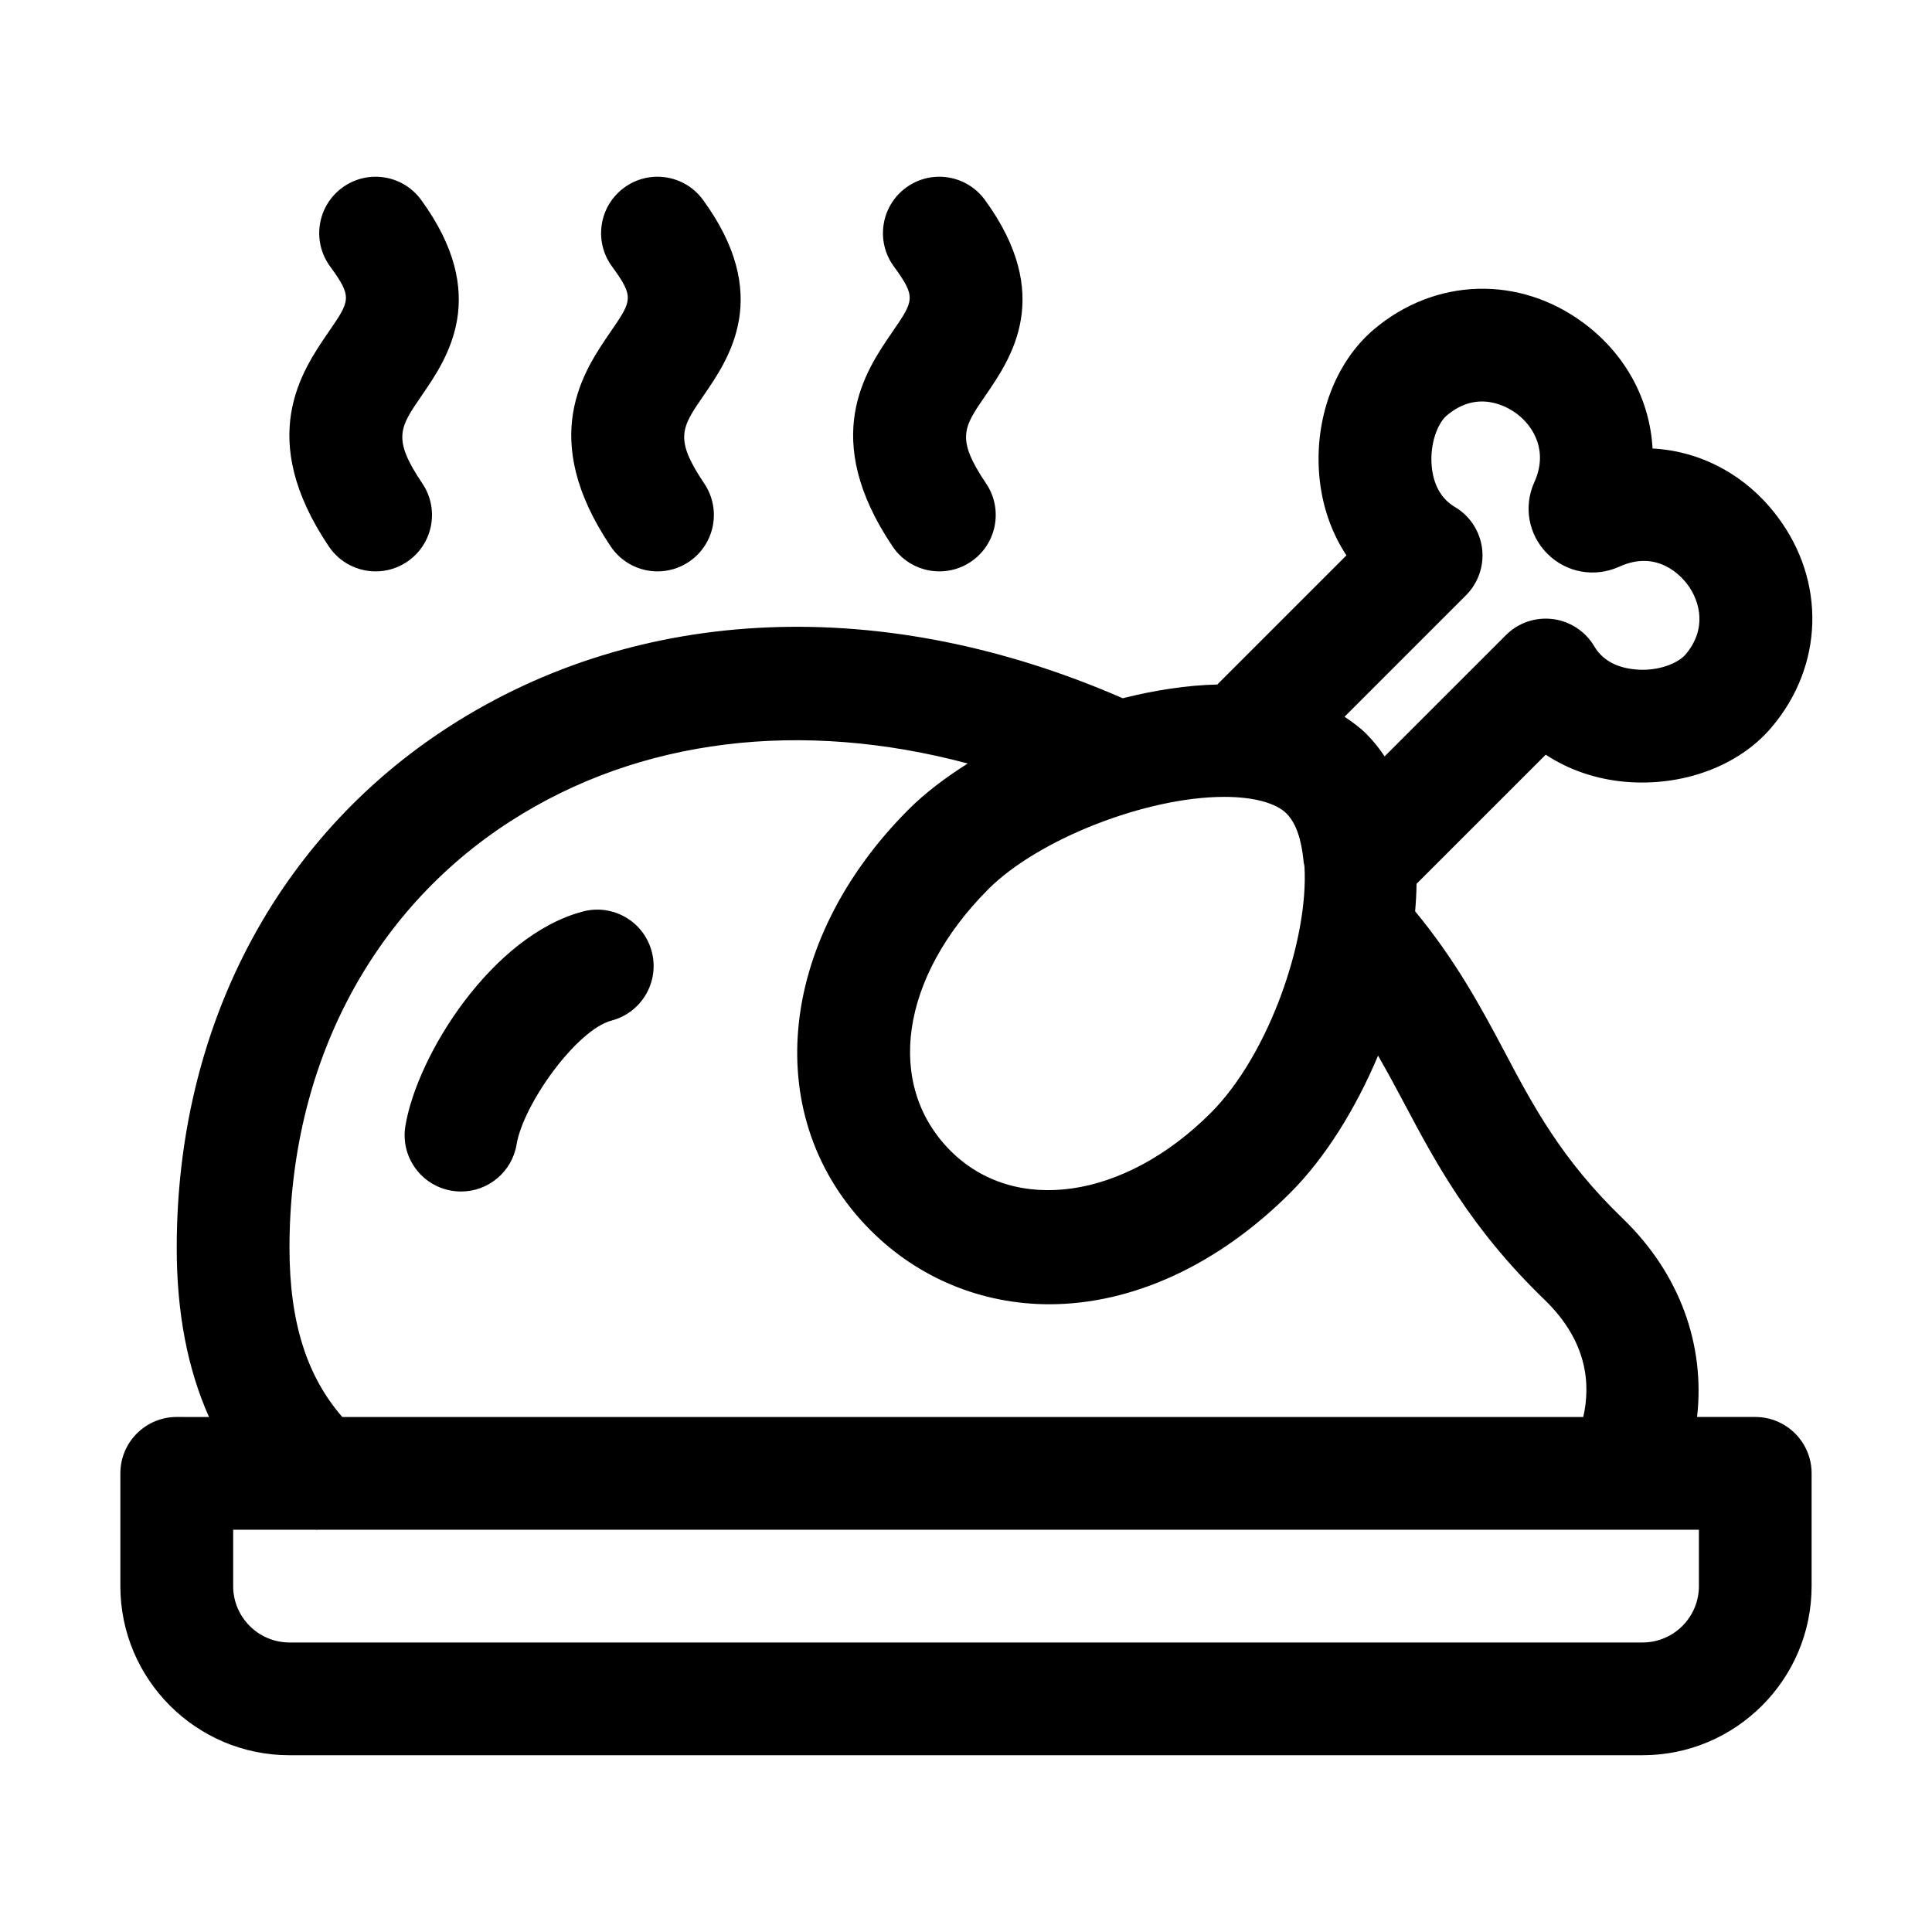
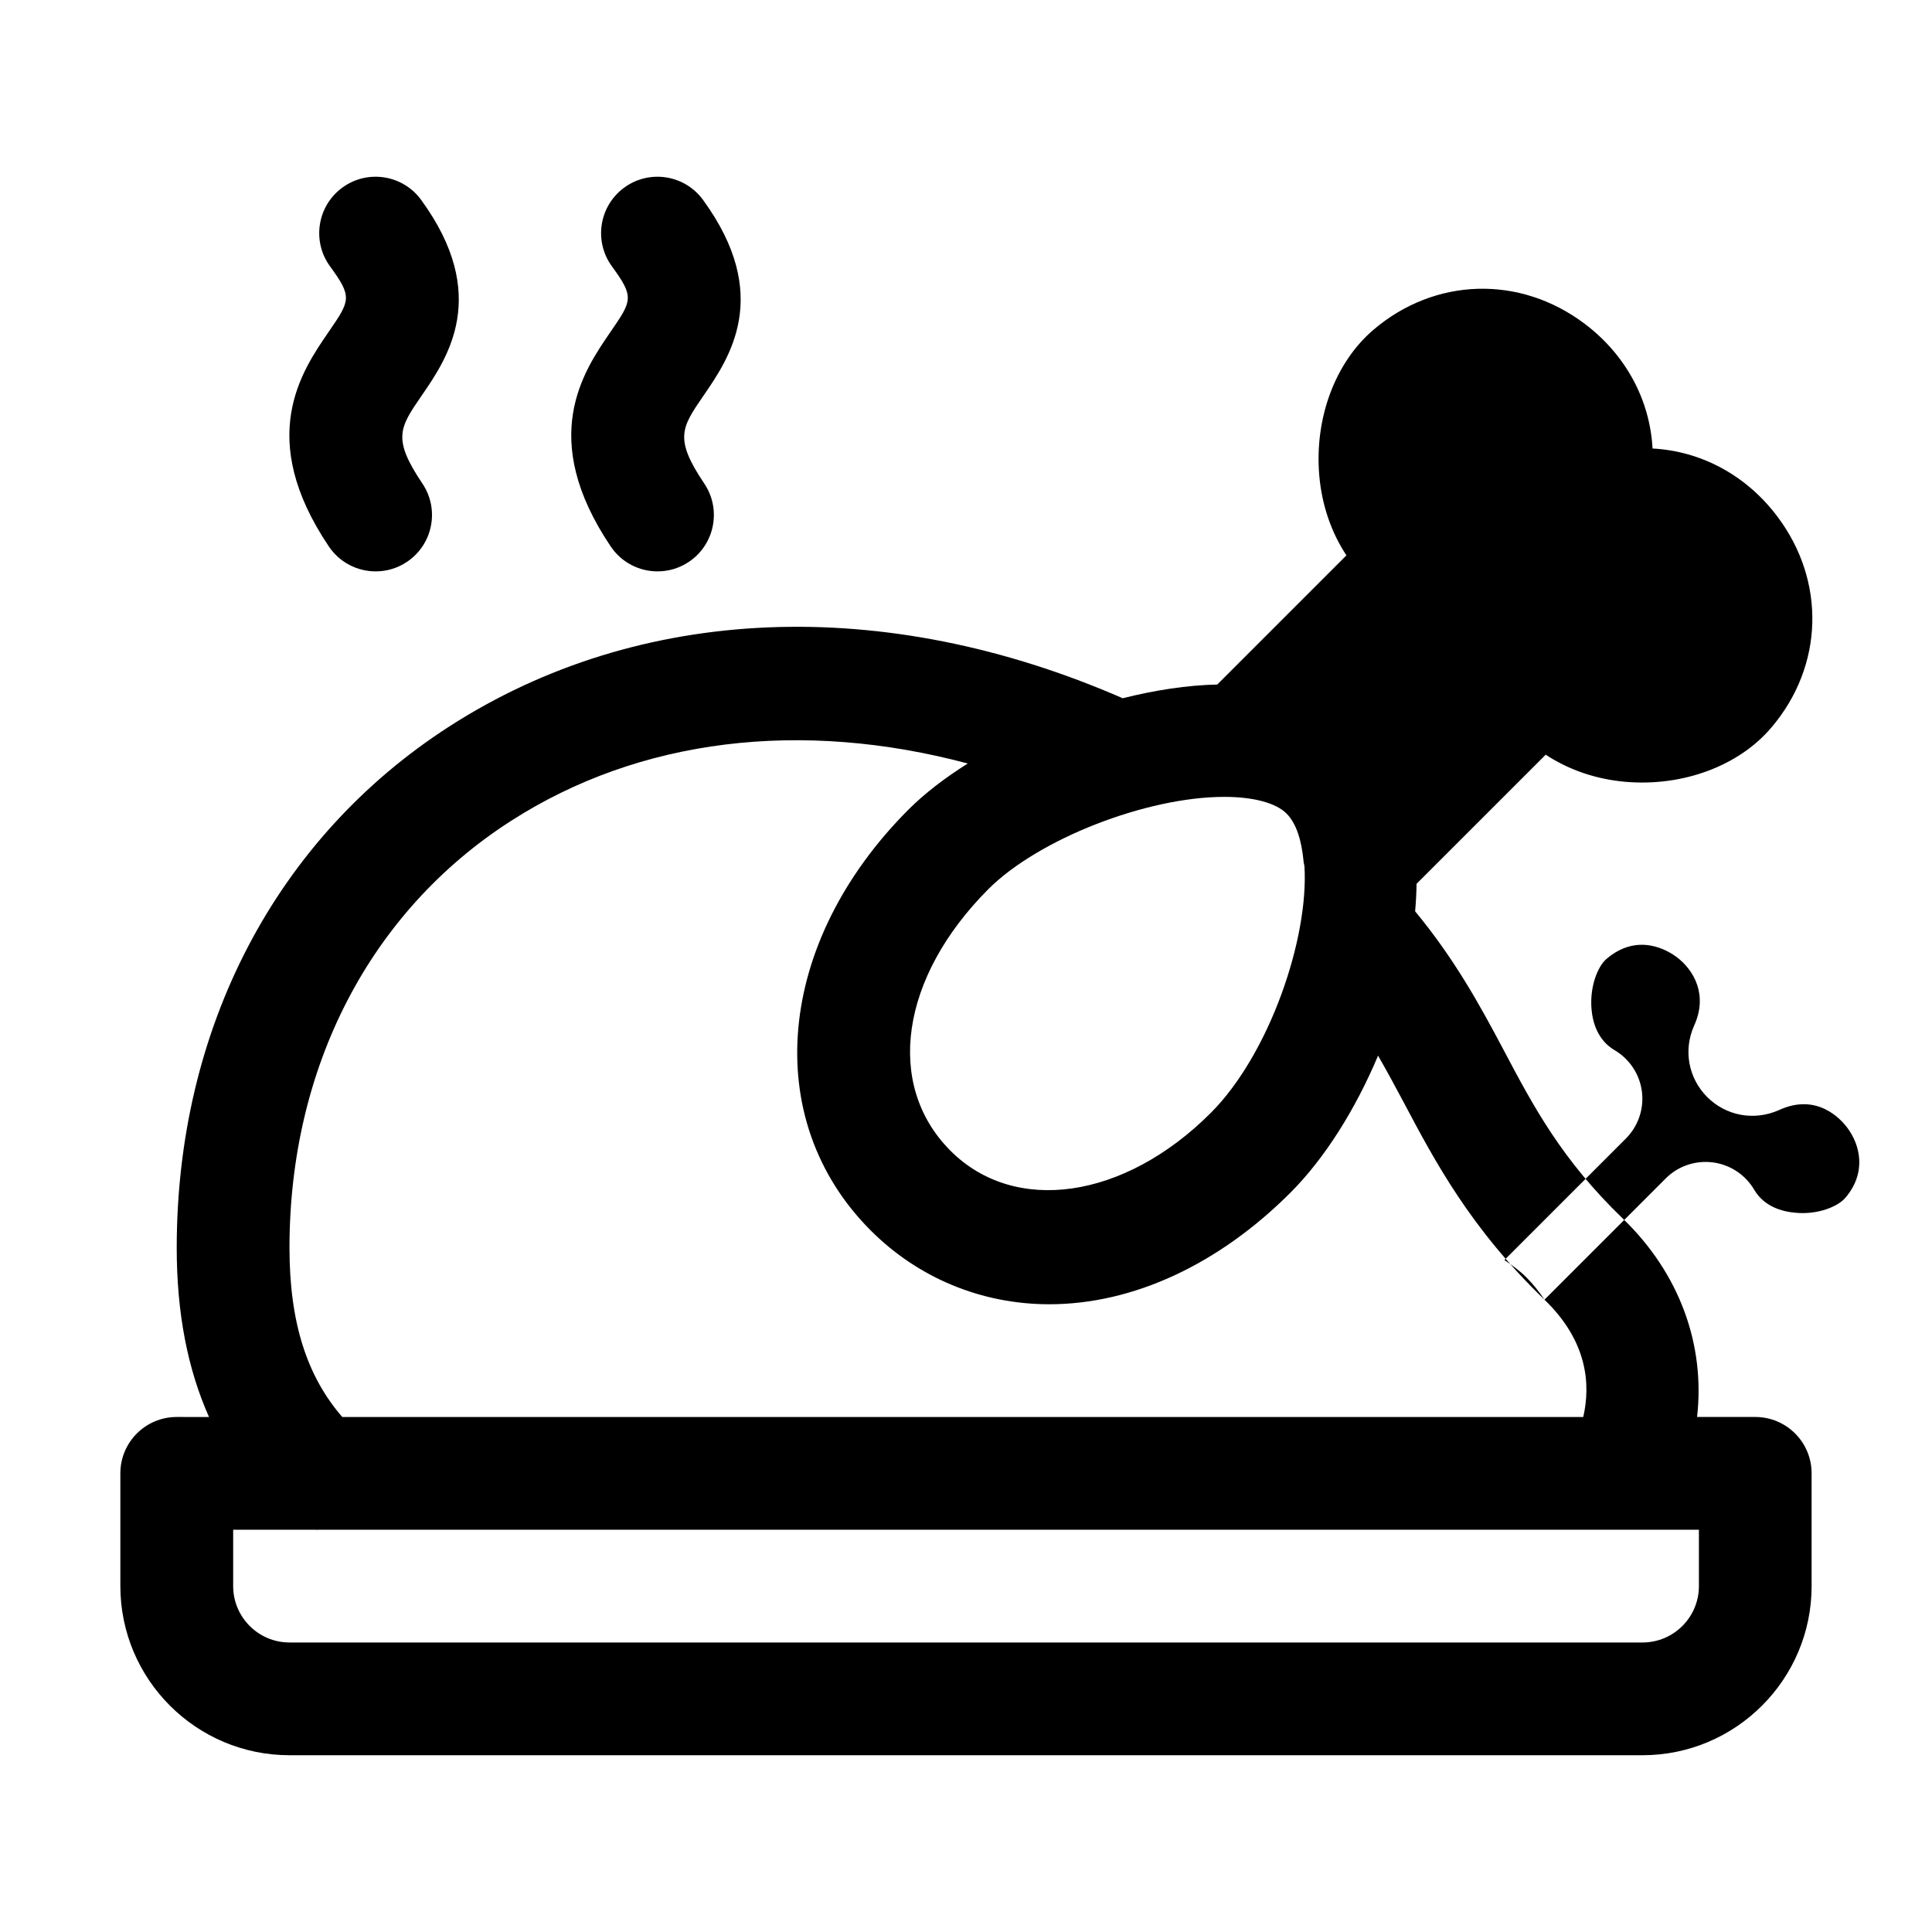
<svg xmlns="http://www.w3.org/2000/svg" fill="#000000" width="800px" height="800px" version="1.1" viewBox="144 144 512 512">
  <g>
-     <path d="m553.63 344c6.086 4.012 13.305 6.508 21.172 7.195 15.16 1.285 29.965-4.188 38.605-14.359 13.906-16.312 14.547-38.824 1.578-56-8.344-11.059-20.355-17.305-33.043-17.977-0.684-12.707-6.934-24.719-17.992-33.059-17.168-12.941-39.672-12.297-55.969 1.594-10.168 8.68-15.668 23.477-14.359 38.633 0.684 7.863 3.18 15.07 7.195 21.156l-34.223 34.223c-7.957 0.172-16.469 1.48-25.066 3.637-63.164-27.562-128.01-25.004-178.44 7.465-45.918 29.57-72.254 79.934-72.254 138.19 0 17.301 2.891 32.109 8.555 44.82l-8.555-0.004c-8.258 0-14.938 6.68-14.938 14.938v29.883c0 24.719 20.105 44.82 44.82 44.82h358.56c24.719 0 44.82-20.105 44.82-44.82v-29.883c0-8.258-6.68-14.938-14.938-14.938h-15.418c2.176-19.051-4.555-37.992-19.699-52.598-16.254-15.699-23.723-29.805-31.613-44.75-6.231-11.75-12.863-23.891-23.406-36.664 0.223-2.453 0.344-4.875 0.379-7.281zm-85.172 11.18h0.016c7.672 0 13.668 1.605 16.461 4.41 2.648 2.656 3.969 7.148 4.504 12.449-0.004 0.535 0.203 1.039 0.258 1.566 1.148 19.191-9.316 49.77-24.793 65.293-22.965 22.992-52.012 27.094-69.027 10.051-17.391-17.453-13.273-45.926 10.02-69.289 13.25-13.277 41.887-24.48 62.562-24.48zm125.77 194.22v14.938c0 8.242-6.695 14.938-14.938 14.938h-358.56c-8.242 0-14.938-6.695-14.938-14.938v-14.938h21.941c0.082 0 0.156 0.047 0.238 0.047 0.07 0 0.141-0.047 0.215-0.047zm-40.926-60.973c11.48 11.078 12.242 22.512 10.277 31.09h-328.87c-9.324-10.723-13.992-24.973-13.992-44.82 0-47.898 21.348-89.098 58.547-113.05 34.305-22.094 77.215-27.039 121.2-15.312-5.981 3.777-11.387 7.879-15.73 12.234-35.117 35.207-39.332 82.098-10.02 111.48 12.605 12.637 29.426 19.594 47.359 19.594 22.191 0 44.91-10.535 63.98-29.648 8.988-9.008 17.129-21.938 23.148-36.238 2.336 4.082 4.586 8.191 6.805 12.398 8.262 15.598 17.613 33.266 37.297 52.273zm-42.363-143.98c-1.426-2.133-3.023-4.137-4.848-5.965-1.715-1.719-3.723-3.148-5.773-4.539l32.184-32.184c3.269-3.269 4.84-7.863 4.262-12.445-0.586-4.594-3.269-8.652-7.25-10.988-4.492-2.656-5.809-7.379-6.109-10.883-0.508-5.996 1.664-11.336 3.969-13.305 8.387-7.133 16.328-2.172 18.602-0.484 4.641 3.5 8.305 10.098 4.625 18.164-2.902 6.481-1.547 13.906 3.473 18.938 5.047 5.019 12.473 6.363 19.023 3.441 10.051-4.625 16.355 2.379 18.047 4.625 3.5 4.641 5.223 11.965-0.469 18.633-1.969 2.316-7.309 4.539-13.273 3.953-3.5-0.309-8.242-1.605-10.883-6.098-2.348-3.984-6.402-6.664-11.004-7.25-4.609-0.57-9.191 0.992-12.445 4.262z" />
+     <path d="m553.63 344c6.086 4.012 13.305 6.508 21.172 7.195 15.16 1.285 29.965-4.188 38.605-14.359 13.906-16.312 14.547-38.824 1.578-56-8.344-11.059-20.355-17.305-33.043-17.977-0.684-12.707-6.934-24.719-17.992-33.059-17.168-12.941-39.672-12.297-55.969 1.594-10.168 8.68-15.668 23.477-14.359 38.633 0.684 7.863 3.18 15.07 7.195 21.156l-34.223 34.223c-7.957 0.172-16.469 1.48-25.066 3.637-63.164-27.562-128.01-25.004-178.44 7.465-45.918 29.57-72.254 79.934-72.254 138.19 0 17.301 2.891 32.109 8.555 44.82l-8.555-0.004c-8.258 0-14.938 6.68-14.938 14.938v29.883c0 24.719 20.105 44.82 44.82 44.82h358.56c24.719 0 44.82-20.105 44.82-44.82v-29.883c0-8.258-6.68-14.938-14.938-14.938h-15.418c2.176-19.051-4.555-37.992-19.699-52.598-16.254-15.699-23.723-29.805-31.613-44.75-6.231-11.75-12.863-23.891-23.406-36.664 0.223-2.453 0.344-4.875 0.379-7.281zm-85.172 11.18h0.016c7.672 0 13.668 1.605 16.461 4.41 2.648 2.656 3.969 7.148 4.504 12.449-0.004 0.535 0.203 1.039 0.258 1.566 1.148 19.191-9.316 49.77-24.793 65.293-22.965 22.992-52.012 27.094-69.027 10.051-17.391-17.453-13.273-45.926 10.02-69.289 13.25-13.277 41.887-24.48 62.562-24.48zm125.77 194.22v14.938c0 8.242-6.695 14.938-14.938 14.938h-358.56c-8.242 0-14.938-6.695-14.938-14.938v-14.938h21.941c0.082 0 0.156 0.047 0.238 0.047 0.07 0 0.141-0.047 0.215-0.047zm-40.926-60.973c11.48 11.078 12.242 22.512 10.277 31.09h-328.87c-9.324-10.723-13.992-24.973-13.992-44.82 0-47.898 21.348-89.098 58.547-113.05 34.305-22.094 77.215-27.039 121.2-15.312-5.981 3.777-11.387 7.879-15.73 12.234-35.117 35.207-39.332 82.098-10.02 111.48 12.605 12.637 29.426 19.594 47.359 19.594 22.191 0 44.91-10.535 63.98-29.648 8.988-9.008 17.129-21.938 23.148-36.238 2.336 4.082 4.586 8.191 6.805 12.398 8.262 15.598 17.613 33.266 37.297 52.273zc-1.426-2.133-3.023-4.137-4.848-5.965-1.715-1.719-3.723-3.148-5.773-4.539l32.184-32.184c3.269-3.269 4.84-7.863 4.262-12.445-0.586-4.594-3.269-8.652-7.25-10.988-4.492-2.656-5.809-7.379-6.109-10.883-0.508-5.996 1.664-11.336 3.969-13.305 8.387-7.133 16.328-2.172 18.602-0.484 4.641 3.5 8.305 10.098 4.625 18.164-2.902 6.481-1.547 13.906 3.473 18.938 5.047 5.019 12.473 6.363 19.023 3.441 10.051-4.625 16.355 2.379 18.047 4.625 3.5 4.641 5.223 11.965-0.469 18.633-1.969 2.316-7.309 4.539-13.273 3.953-3.5-0.309-8.242-1.605-10.883-6.098-2.348-3.984-6.402-6.664-11.004-7.25-4.609-0.57-9.191 0.992-12.445 4.262z" />
    <path d="m231.12 231.91c5.703-8.305 6.301-9.164 0.352-17.316-4.871-6.664-3.402-16.02 3.254-20.879 6.695-4.887 16.035-3.387 20.879 3.254 18.43 25.27 6.973 41.934 0.133 51.883-5.848 8.504-7.82 11.367 0.207 23.301 4.594 6.84 2.785 16.121-4.07 20.73-2.555 1.723-5.457 2.539-8.316 2.539-4.816 0-9.527-2.316-12.414-6.609-19.371-28.785-7.258-46.383-0.023-56.902z" />
    <path d="m305.82 231.91c5.703-8.305 6.301-9.164 0.352-17.316-4.871-6.664-3.402-16.02 3.254-20.879 6.711-4.887 16.035-3.387 20.879 3.254 18.43 25.27 6.973 41.934 0.133 51.883-5.848 8.504-7.82 11.367 0.207 23.301 4.594 6.84 2.785 16.121-4.07 20.73-2.555 1.723-5.457 2.539-8.316 2.539-4.816 0-9.527-2.316-12.414-6.609-19.367-28.785-7.258-46.383-0.023-56.902z" />
-     <path d="m380.52 231.91c5.703-8.305 6.301-9.164 0.348-17.316-4.871-6.664-3.402-16.02 3.254-20.879 6.695-4.887 16.02-3.387 20.879 3.254 18.43 25.27 6.973 41.934 0.133 51.883-5.848 8.504-7.82 11.367 0.207 23.301 4.594 6.84 2.785 16.121-4.07 20.73-2.555 1.723-5.457 2.539-8.316 2.539-4.816 0-9.527-2.316-12.414-6.609-19.363-28.785-7.254-46.383-0.02-56.902z" />
-     <path d="m316.72 396.18c2.117 7.981-2.656 16.152-10.621 18.27-9.383 2.481-23.449 22.262-25.195 32.828-1.211 7.309-7.543 12.488-14.723 12.488-0.816 0-1.633-0.059-2.465-0.207-8.141-1.355-13.645-9.043-12.281-17.184 3.141-18.922 23.023-50.465 47.027-56.816 7.988-2.102 16.156 2.641 18.258 10.621z" />
  </g>
</svg>